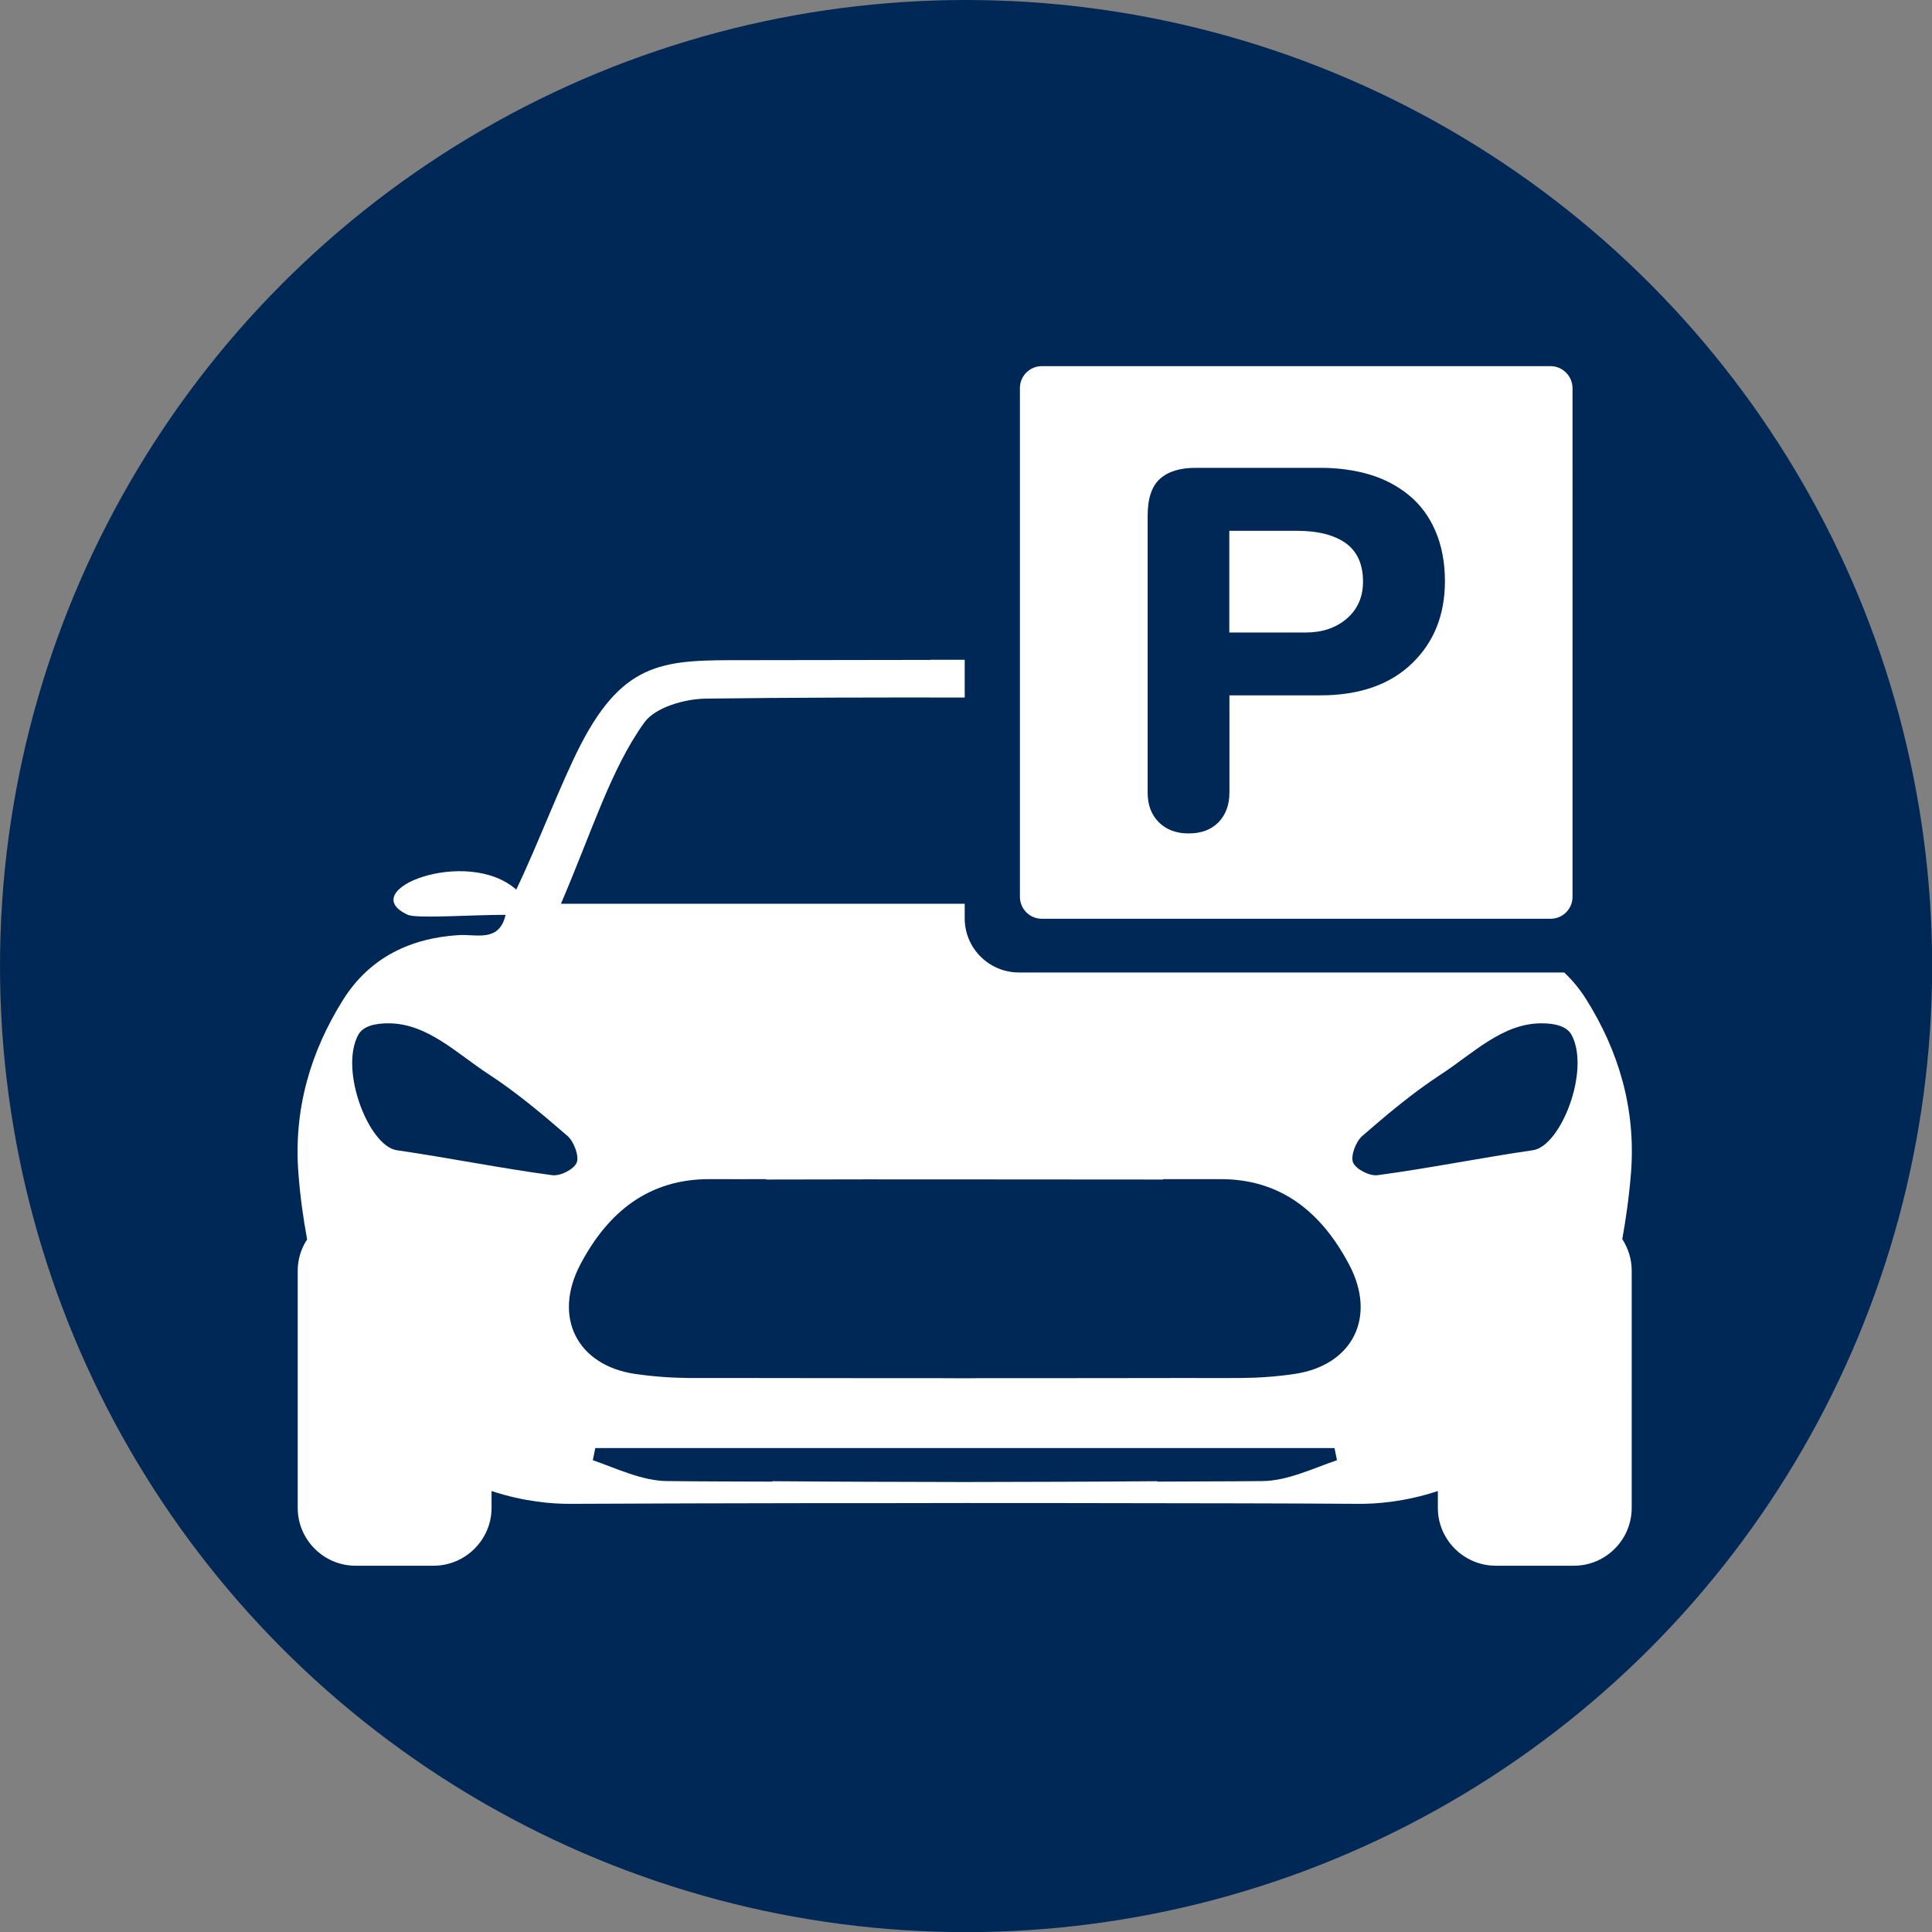
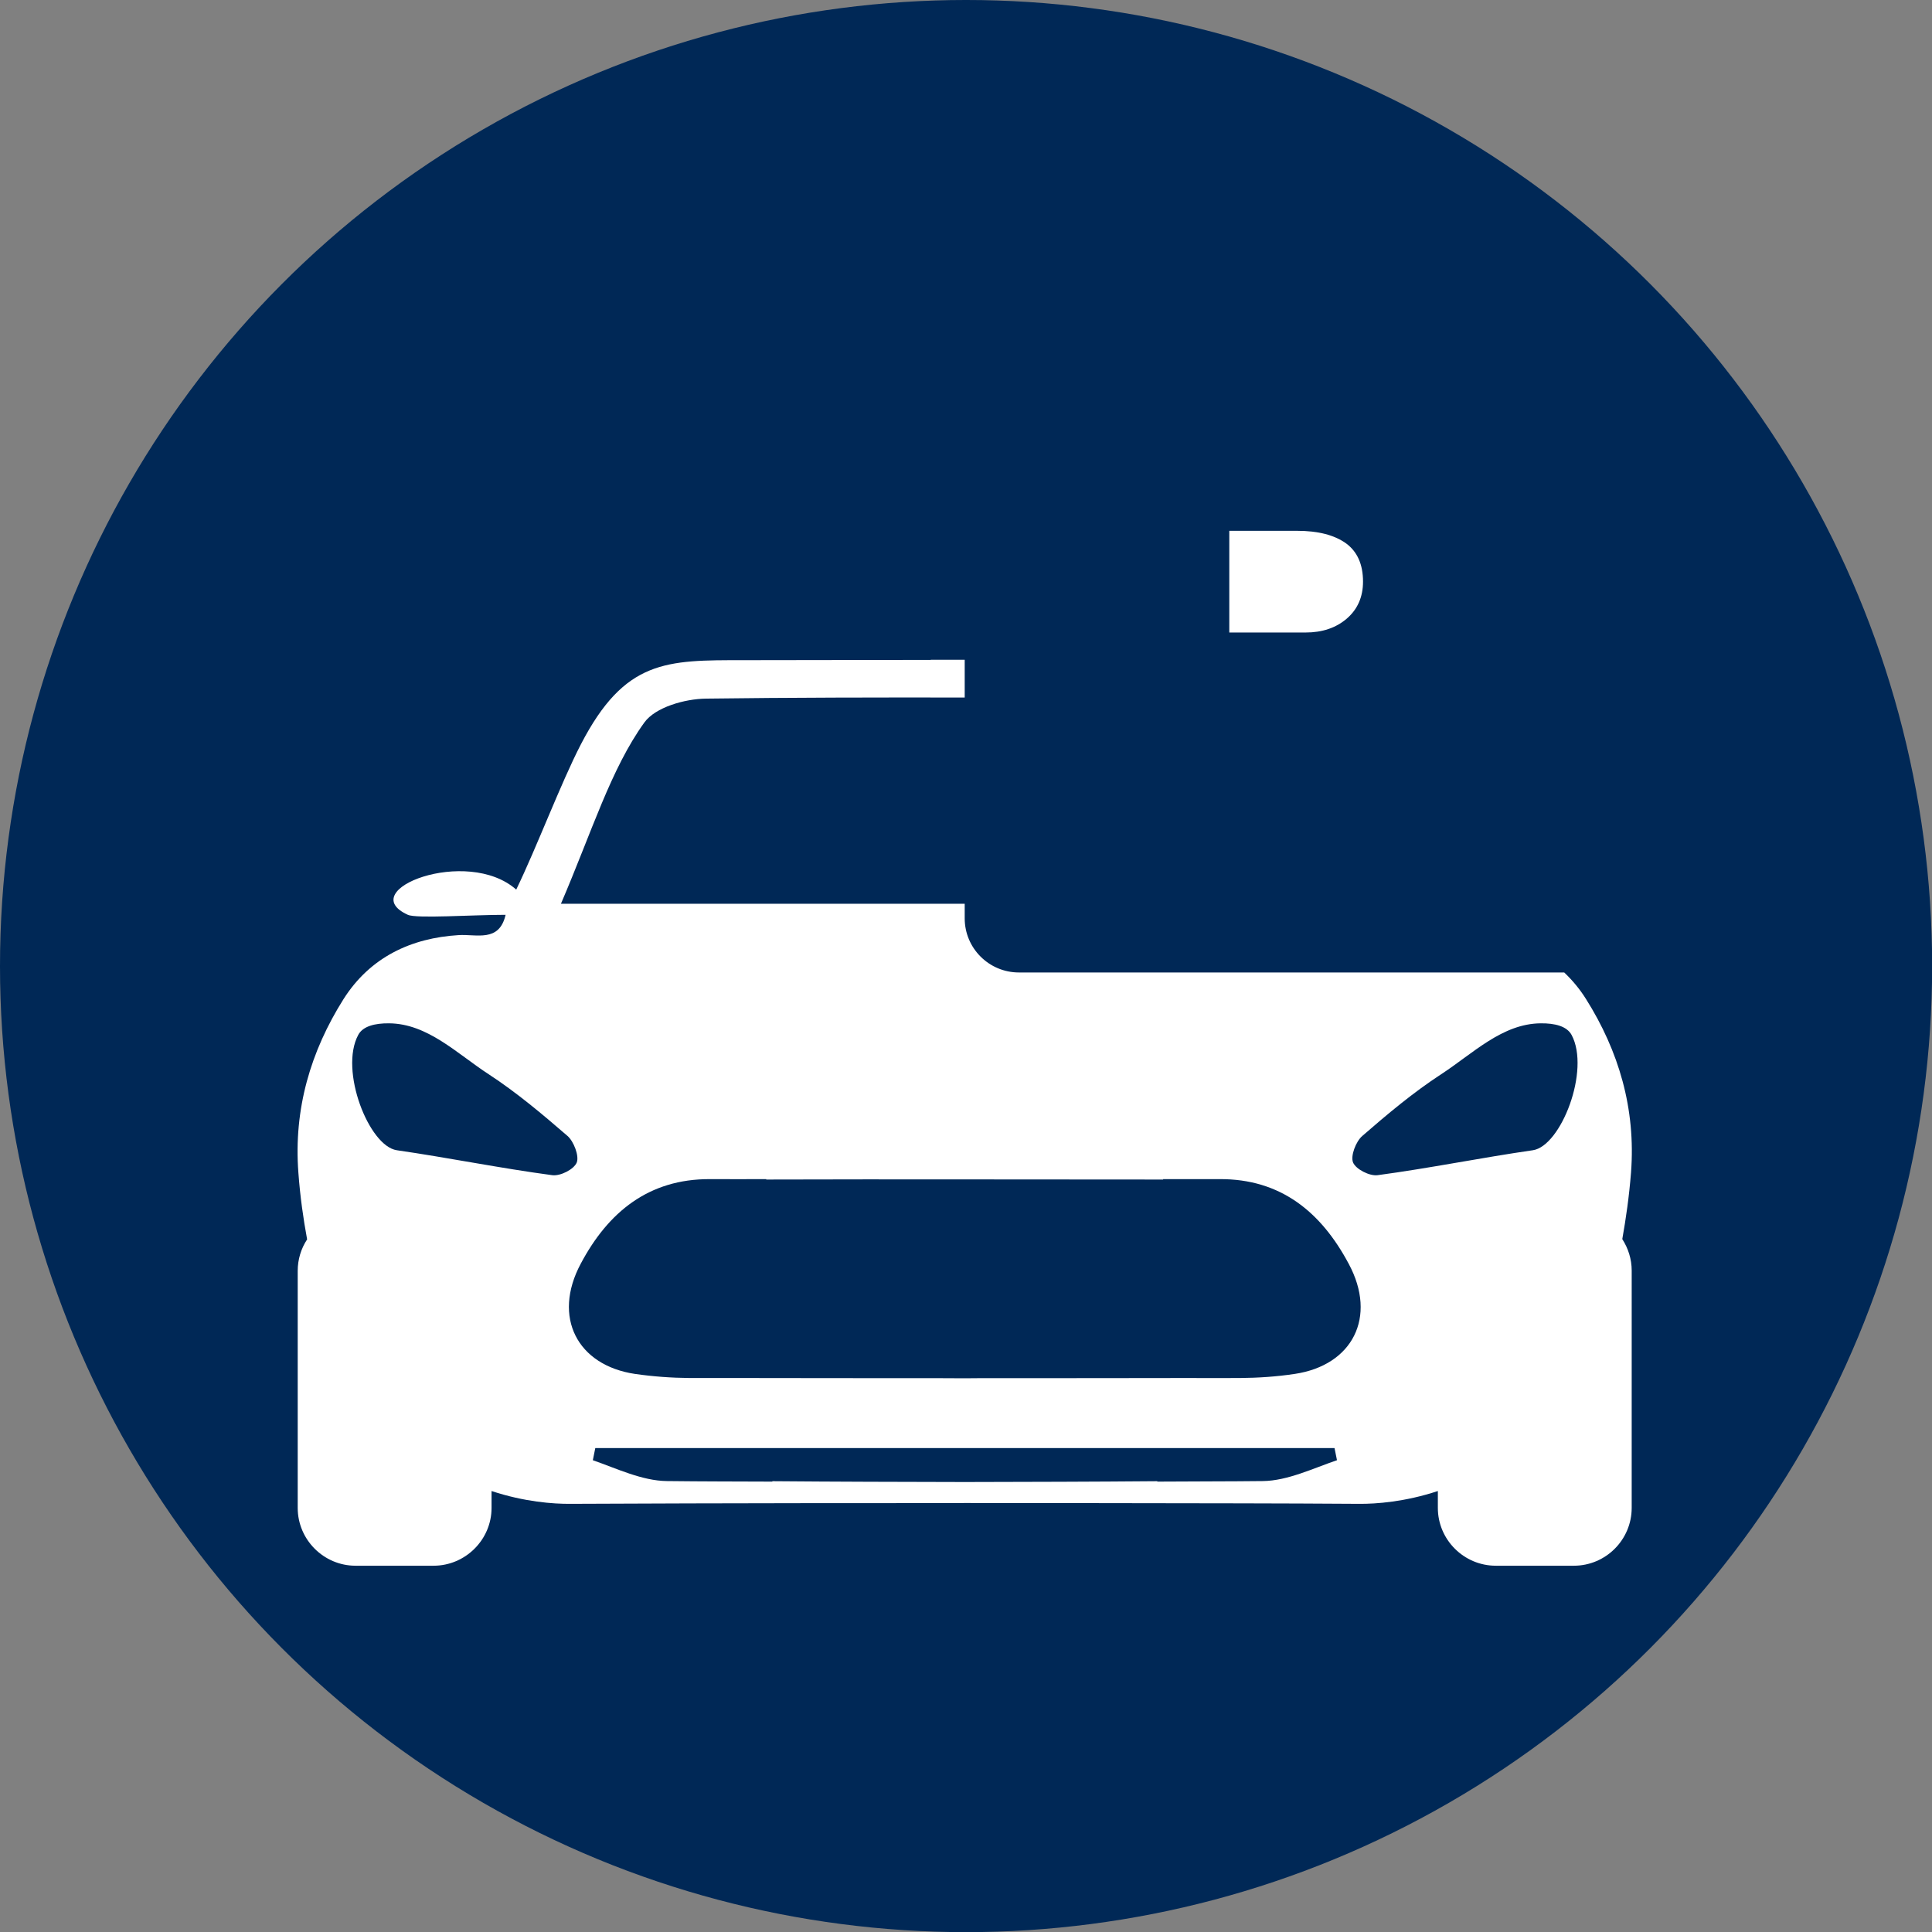
<svg xmlns="http://www.w3.org/2000/svg" version="1.1" id="Layer_1" x="0px" y="0px" viewBox="0 0 141.73 141.73" style="enable-background:new 0 0 141.73 141.73;" xml:space="preserve">
  <rect x="0" y="0" width="141.73" height="141.73" fill="#808080" stroke="none" />
  <style type="text/css">
	.st0{display:none;fill:#BFBDBC;}
	.st1{fill-rule:evenodd;clip-rule:evenodd;fill:none;}
	.st2{fill:#FFFFFF;}
	.st3{fill:#002856;}
	.st4{fill-rule:evenodd;clip-rule:evenodd;fill:#002856;}
	.st5{fill-rule:evenodd;clip-rule:evenodd;fill:#FFFFFF;}
	.st6{fill:#FFCD00;}
	.st7{fill:#FFFFFF;stroke:#FFFFFF;stroke-width:0.777;stroke-miterlimit:10;}
	.st8{fill:none;}
	.st9{fill:#1D2E51;}
	.st10{fill:none;stroke:#FFFFFF;stroke-width:1.85;stroke-miterlimit:10;}
	.st11{fill:#E62640;}
</style>
  <rect x="-1056.75" y="-5404.25" class="st0" width="14160" height="14032" />
  <g>
    <circle class="st4" cx="70.87" cy="70.87" r="70.87" />
    <g>
      <path class="st2" d="M119.65,86.02c0.36-4.7-0.91-8.93-3.3-12.73c-0.47-0.75-1.01-1.39-1.6-1.95H74.75c-2.2,0-3.98-1.78-3.98-3.97    v-1.07c-2.33,0-4.68,0-7.05,0c-7.71,0-15.5,0-22.57,0c2.27-5.29,3.67-9.91,6.12-13.3c0.81-1.12,2.96-1.73,4.52-1.75    c6.13-0.08,12.67-0.09,18.98-0.08v-2.77l-2.49,0c0,0,0,0,0,0.01l-13.73,0.02c-5.66,0-8.71-0.06-11.94,6.18    c-1.46,2.82-3.24,7.56-4.74,10.65c-3.61-3.19-11.93,0.04-7.95,1.85c0.64,0.29,4.7,0,7.17,0c-0.47,2.05-2.14,1.4-3.46,1.49    c-3.43,0.21-6.47,1.59-8.44,4.71c-2.39,3.8-3.66,8.02-3.3,12.73c0.13,1.76,0.36,3.36,0.64,4.88c-0.44,0.67-0.69,1.46-0.69,2.31    v17.39c0,2.33,1.91,4.24,4.24,4.24h5.73c2.33,0,4.25-1.91,4.25-4.24v-1.24c2.41,0.8,4.54,0.95,5.78,0.94    c5.8-0.03,11.71-0.04,17.61-0.05c3.75,0,7.53,0,11.32-0.01c3.78,0,7.57,0,11.32,0.01c5.9,0.01,11.81,0.01,17.61,0.05    c1.24,0.01,3.37-0.14,5.78-0.94v1.24c0,2.33,1.91,4.24,4.25,4.24h5.73c2.34,0,4.24-1.91,4.24-4.24V93.21    c0-0.85-0.26-1.64-0.69-2.31C119.28,89.38,119.51,87.79,119.65,86.02z M29.11,84.38c-2.05-0.3-4.23-5.87-2.83-8.46    c0.34-0.64,1.22-0.86,2.26-0.85c2.82,0.02,4.97,2.21,7.3,3.73c2.04,1.33,3.93,2.92,5.79,4.53c0.46,0.4,0.87,1.47,0.68,1.95    c-0.21,0.51-1.21,1.01-1.8,0.93C36.69,85.7,32.91,84.93,29.11,84.38z M92.64,108.65c-2.54,0.03-5.16,0.02-7.74,0.04    c0-0.01,0-0.02,0-0.03c-4.65,0.04-9.39,0.05-14.12,0.06c-4.73-0.01-9.46-0.02-14.12-0.06c0,0.01,0,0.02,0,0.03    c-2.58-0.01-5.2-0.01-7.74-0.04c-1.82-0.02-3.7-0.93-5.43-1.53c0.06-0.3,0.12-0.59,0.18-0.89c4.26,0,8.62,0,13,0    c9.41,0,18.98,0,28.23,0c4.38,0,8.74,0,13,0c0.06,0.3,0.12,0.59,0.18,0.89C96.34,107.71,94.46,108.63,92.64,108.65z M94.98,100.79    c-1.33,0.2-2.67,0.29-4.01,0.3c-1.29,0.01-2.58,0-3.88,0c0,0,0,0,0,0c-0.07,0-0.15,0-0.22,0c-4.64,0.01-9.28,0.01-13.92,0.01    c-0.7,0-1.46,0-2.17,0.01c-0.71,0-1.48-0.01-2.17-0.01c-4.64,0-9.28,0-13.92-0.01c-0.07,0-0.15,0-0.22,0c0,0,0,0,0,0    c-1.29,0-2.58,0-3.88,0c-1.34-0.01-2.69-0.11-4.01-0.3c-4.23-0.63-6.07-4.16-3.98-8.08c2.01-3.79,4.99-6.23,9.48-6.21    c1.38,0.01,2.76,0,4.14,0l-0.01,0.03c4.85-0.01,9.71-0.02,14.56-0.01c4.85,0,9.71,0.01,14.56,0.01l-0.01-0.03    c1.38,0,2.76,0,4.14,0c4.49-0.03,7.46,2.42,9.48,6.21C101.05,96.63,99.21,100.16,94.98,100.79z M112.45,84.38    c-3.81,0.55-7.58,1.32-11.39,1.83c-0.58,0.08-1.59-0.43-1.8-0.93c-0.2-0.48,0.21-1.55,0.68-1.95c1.85-1.61,3.75-3.2,5.79-4.53    c2.33-1.52,4.48-3.71,7.3-3.73c1.04-0.01,1.91,0.21,2.26,0.85C116.68,78.51,114.51,84.08,112.45,84.38z" />
      <g>
        <path class="st2" d="M95.16,38.94h-4.98v7.46h5.6c1.22,0,2.23-0.34,3.02-1.02c0.79-0.68,1.19-1.59,1.19-2.71     c0-1.27-0.42-2.21-1.26-2.82C97.88,39.25,96.7,38.94,95.16,38.94z" />
-         <path class="st2" d="M113.74,26.86H76.43c-0.89,0-1.61,0.72-1.61,1.61v37.32c0,0.89,0.72,1.61,1.61,1.61h37.32     c0.89,0,1.61-0.72,1.61-1.61V28.47C115.35,27.58,114.63,26.86,113.74,26.86z M103.56,48.69c-1.62,1.55-3.86,2.32-6.71,2.32h-6.66     v7.13c0,0.9-0.27,1.63-0.8,2.18c-0.54,0.55-1.27,0.82-2.2,0.82c-0.9,0-1.63-0.27-2.18-0.82c-0.55-0.55-0.82-1.27-0.82-2.18V37.84     c0-1.27,0.3-2.17,0.9-2.71c0.6-0.54,1.47-0.81,2.62-0.81h9.18c1.29,0,2.49,0.17,3.58,0.49c1.1,0.33,2.06,0.84,2.89,1.52     c0.83,0.68,1.48,1.55,1.94,2.62c0.46,1.06,0.7,2.3,0.7,3.71C105.99,45.14,105.18,47.14,103.56,48.69z" />
      </g>
    </g>
  </g>
</svg>